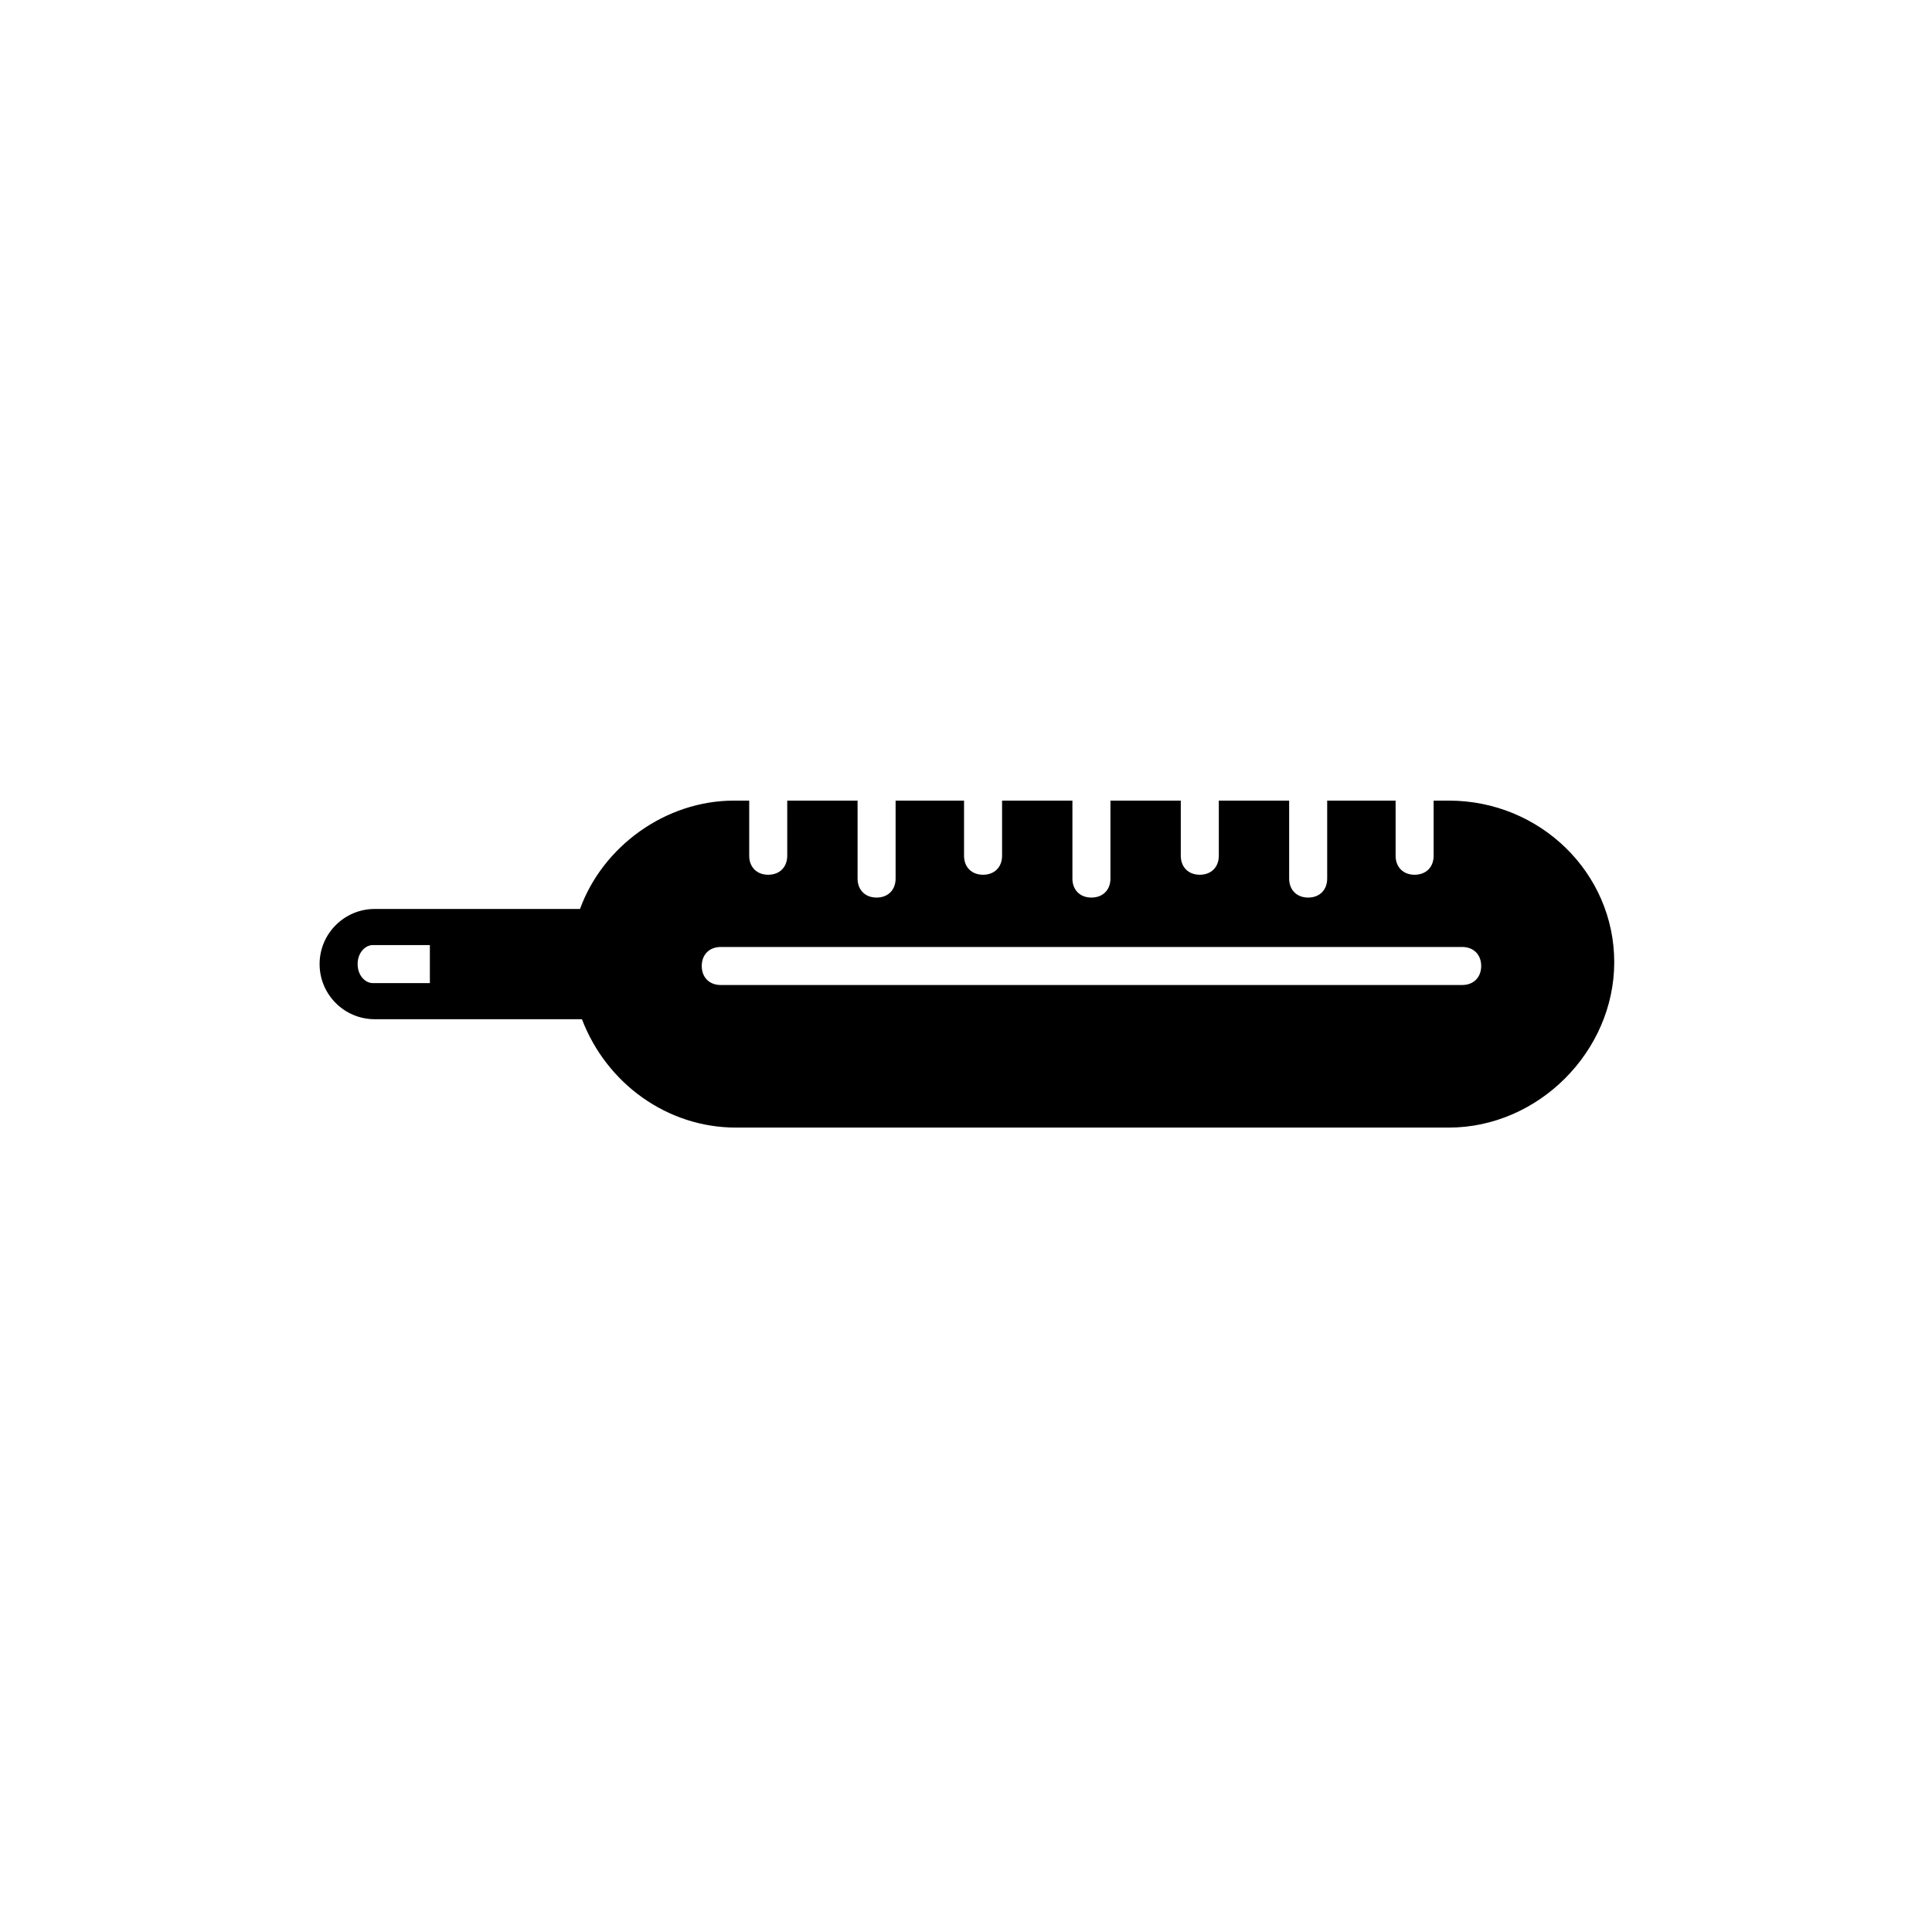
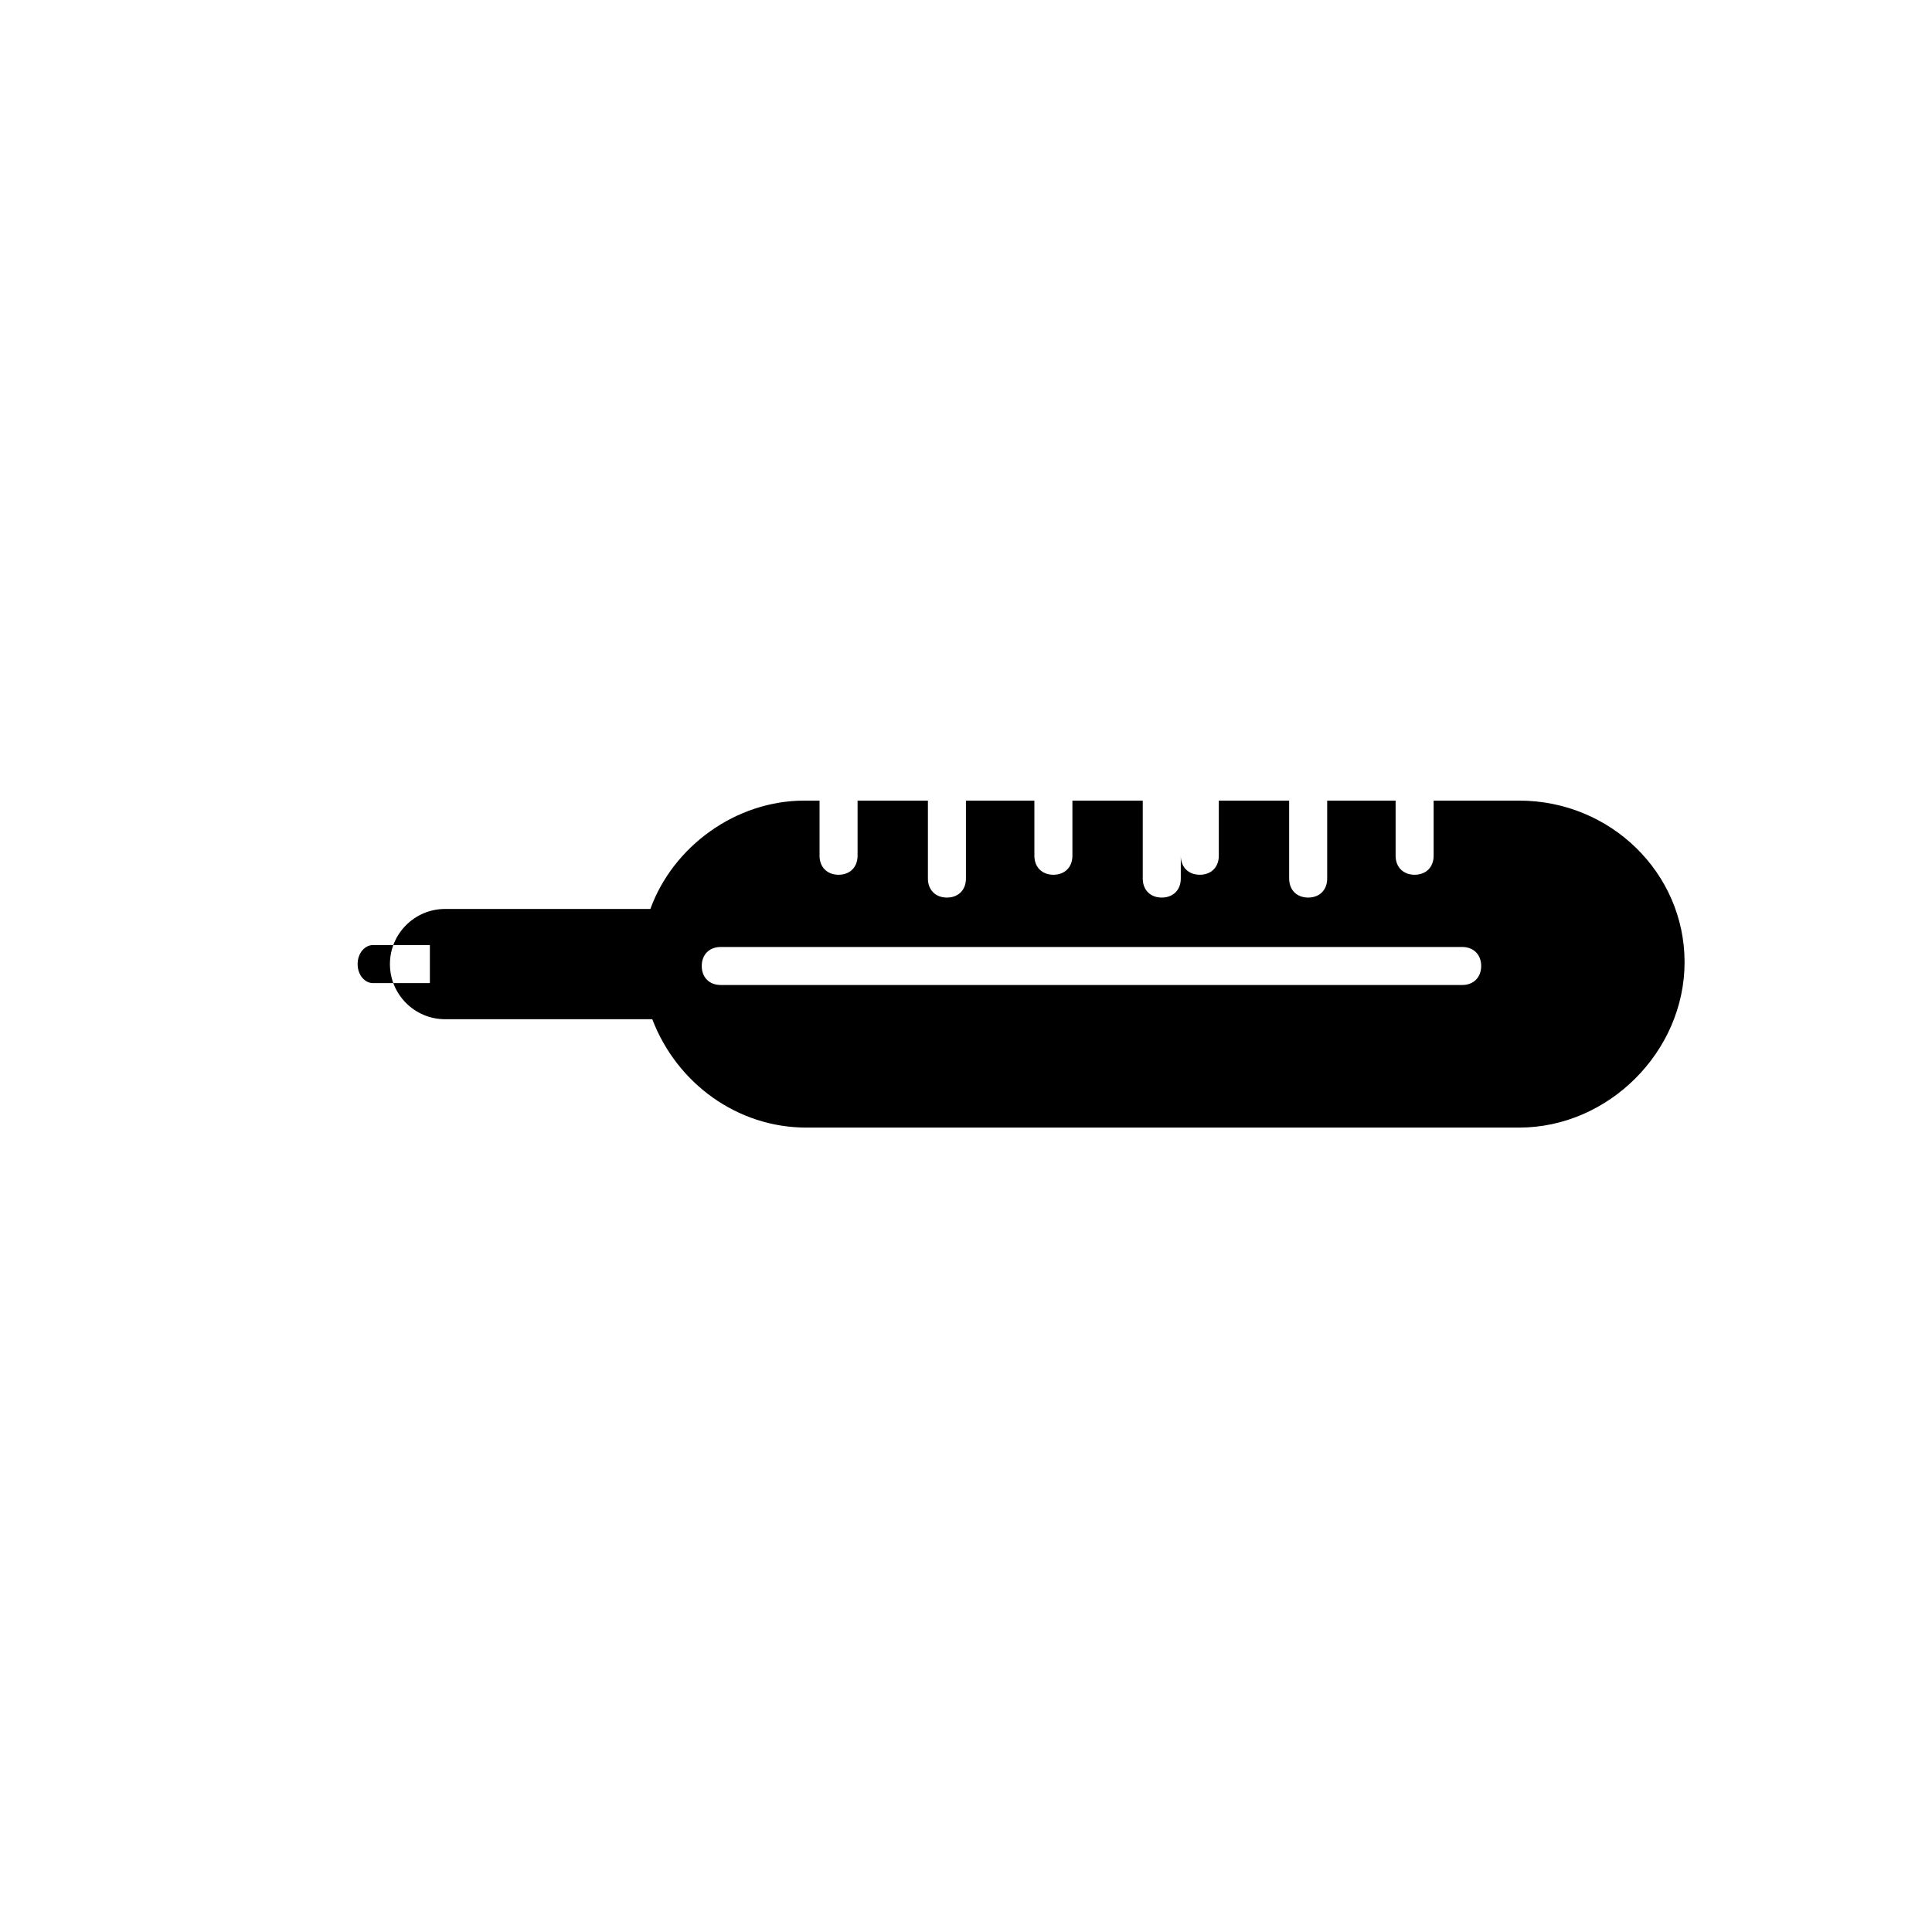
<svg xmlns="http://www.w3.org/2000/svg" fill="#000000" width="800px" height="800px" version="1.1" viewBox="144 144 512 512">
-   <path d="m527.96 356.17h-4.031v14.609c0 3.023-2.016 5.039-5.039 5.039-3.023 0-5.039-2.016-5.039-5.039v-14.609h-18.133v20.656c0 3.023-2.016 5.039-5.039 5.039-3.023 0-5.039-2.016-5.039-5.039v-20.656h-18.641v14.609c0 3.023-2.016 5.039-5.039 5.039-3.023 0-5.039-2.016-5.039-5.039v-14.609h-18.641v20.656c0 3.023-2.016 5.039-5.039 5.039-3.023 0-5.039-2.016-5.039-5.039v-20.656h-18.641v14.609c0 3.023-2.016 5.039-5.039 5.039-3.023 0-5.039-2.016-5.039-5.039v-14.609h-18.137v20.656c0 3.023-2.016 5.039-5.039 5.039s-5.039-2.016-5.039-5.039v-20.656h-18.641v14.609c0 3.023-2.016 5.039-5.039 5.039s-5.039-2.016-5.039-5.039v-14.609h-4.031c-18.137 0-34.762 12.09-40.809 28.719l-54.402-0.004c-8.062 0-14.609 6.551-14.609 14.609 0 8.062 6.551 14.609 14.609 14.609h54.914c6.551 17.129 22.672 28.719 40.809 28.719h188.93c23.68 0 43.832-20.152 43.832-43.832 0-23.676-19.648-42.82-43.832-42.82zm-270.04 48.363h-15.113c-2.016 0-4.031-2.016-4.031-5.039 0-3.023 2.016-5.039 4.031-5.039h15.113zm273.57 0.504h-196.48c-3.023 0-5.039-2.016-5.039-5.039 0-3.023 2.016-5.039 5.039-5.039h196.48c3.023 0 5.039 2.016 5.039 5.039 0 3.023-2.016 5.039-5.039 5.039z" />
+   <path d="m527.96 356.17h-4.031v14.609c0 3.023-2.016 5.039-5.039 5.039-3.023 0-5.039-2.016-5.039-5.039v-14.609h-18.133v20.656c0 3.023-2.016 5.039-5.039 5.039-3.023 0-5.039-2.016-5.039-5.039v-20.656h-18.641v14.609c0 3.023-2.016 5.039-5.039 5.039-3.023 0-5.039-2.016-5.039-5.039v-14.609v20.656c0 3.023-2.016 5.039-5.039 5.039-3.023 0-5.039-2.016-5.039-5.039v-20.656h-18.641v14.609c0 3.023-2.016 5.039-5.039 5.039-3.023 0-5.039-2.016-5.039-5.039v-14.609h-18.137v20.656c0 3.023-2.016 5.039-5.039 5.039s-5.039-2.016-5.039-5.039v-20.656h-18.641v14.609c0 3.023-2.016 5.039-5.039 5.039s-5.039-2.016-5.039-5.039v-14.609h-4.031c-18.137 0-34.762 12.09-40.809 28.719l-54.402-0.004c-8.062 0-14.609 6.551-14.609 14.609 0 8.062 6.551 14.609 14.609 14.609h54.914c6.551 17.129 22.672 28.719 40.809 28.719h188.93c23.68 0 43.832-20.152 43.832-43.832 0-23.676-19.648-42.82-43.832-42.82zm-270.04 48.363h-15.113c-2.016 0-4.031-2.016-4.031-5.039 0-3.023 2.016-5.039 4.031-5.039h15.113zm273.57 0.504h-196.48c-3.023 0-5.039-2.016-5.039-5.039 0-3.023 2.016-5.039 5.039-5.039h196.48c3.023 0 5.039 2.016 5.039 5.039 0 3.023-2.016 5.039-5.039 5.039z" />
</svg>